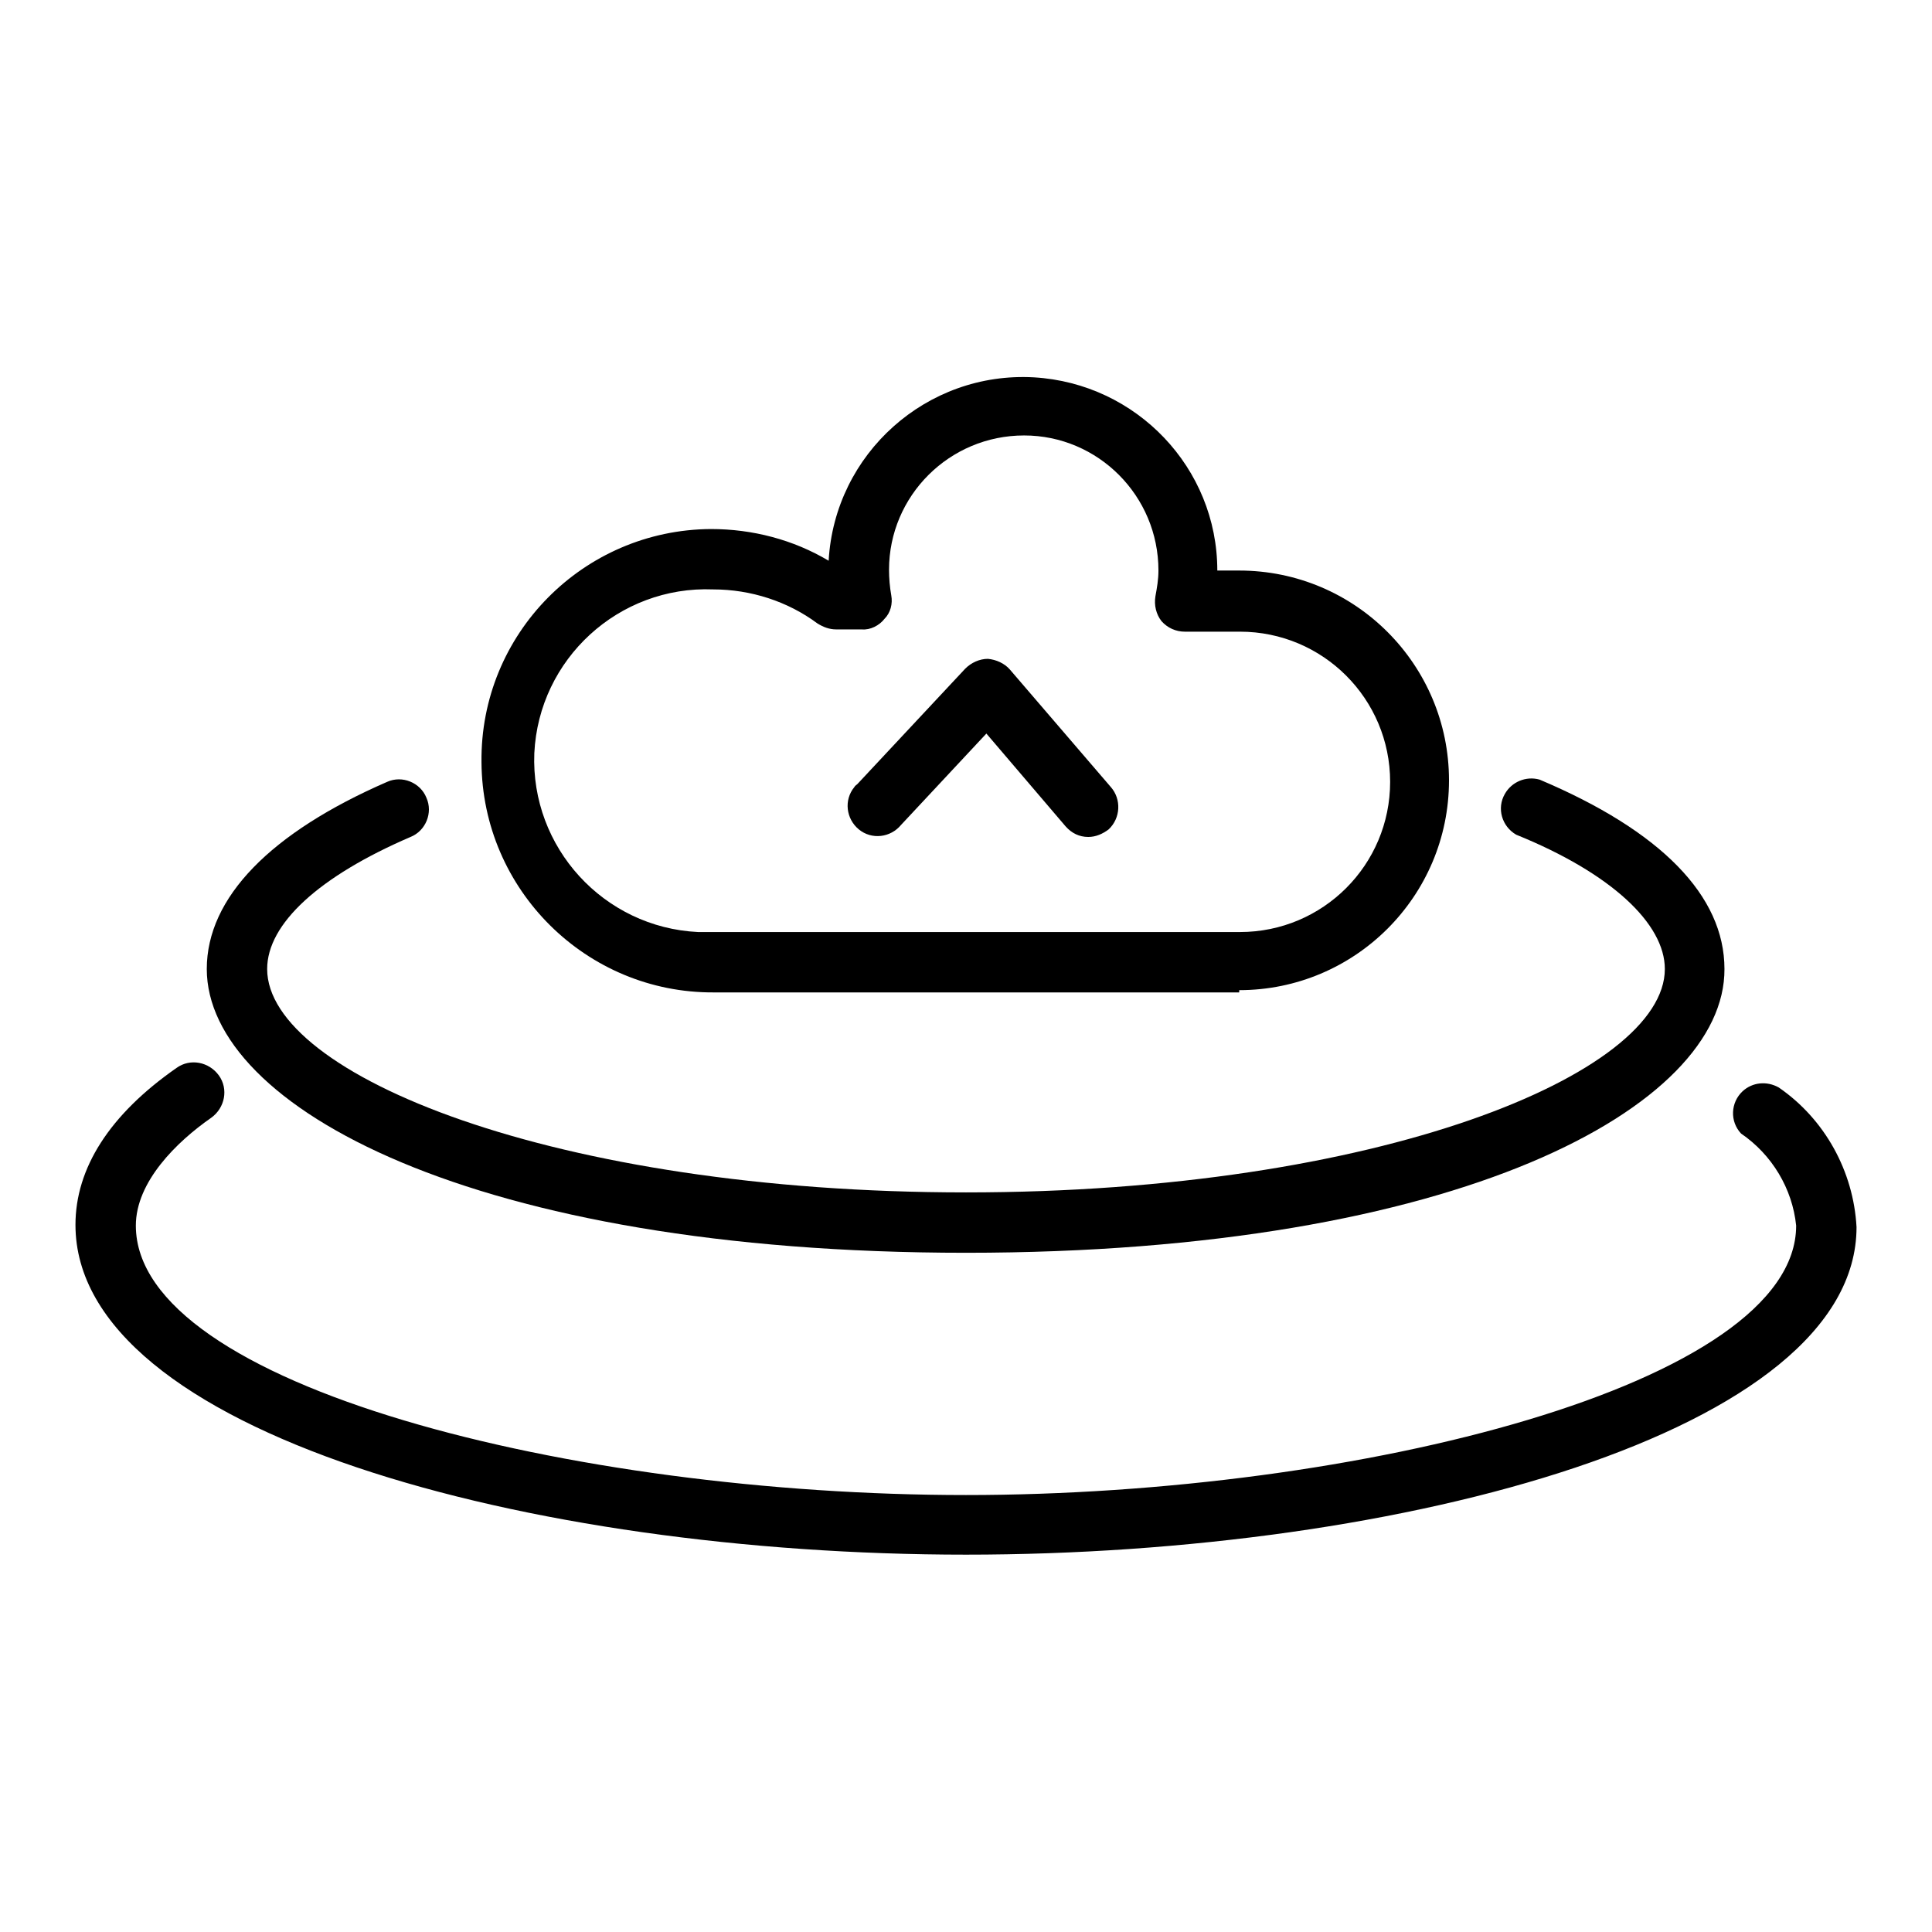
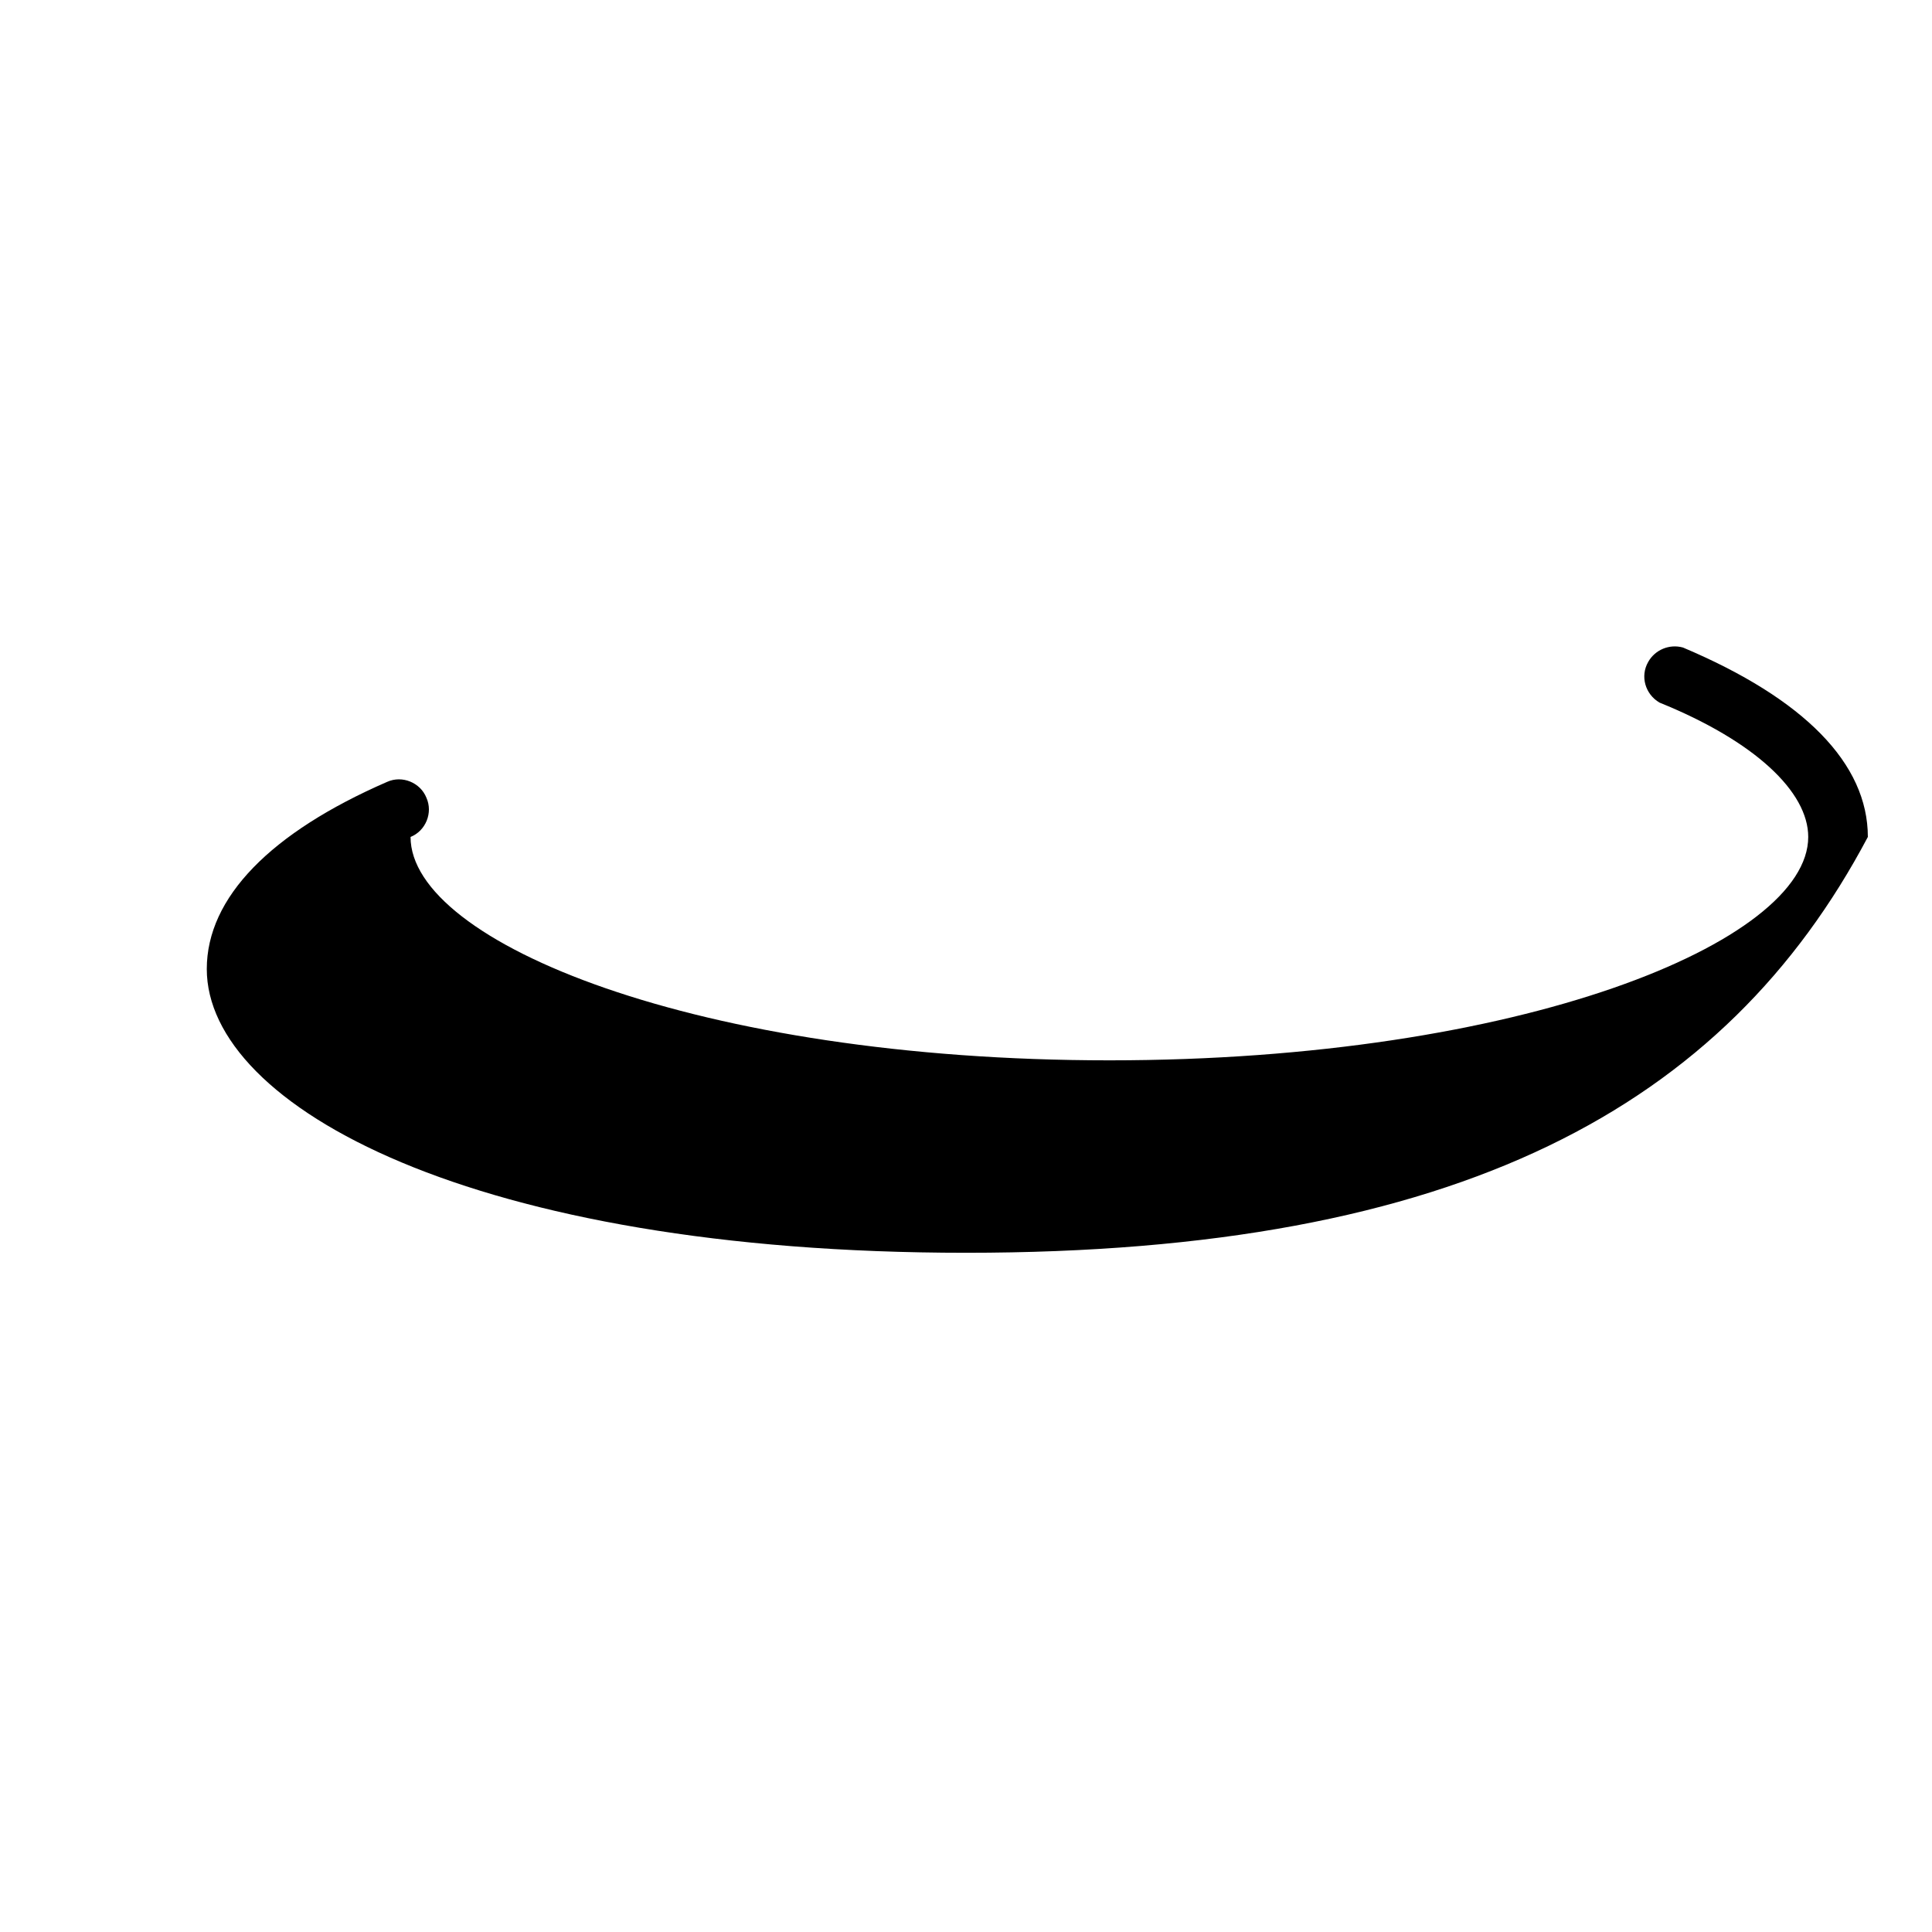
<svg xmlns="http://www.w3.org/2000/svg" version="1.1" x="0px" y="0px" viewBox="0 0 256 256" enable-background="new 0 0 256 256" xml:space="preserve">
  <g>
-     <path fill="#000000" d="M128,166c-65.3,0-100.6-19.4-100.6-37.6c0-9.5,8.5-18.1,23.9-24.8c2-0.9,4.4,0.1,5.2,2.1 c0.9,2-0.1,4.4-2.1,5.2l0,0c-12.1,5.2-19,11.5-19,17.5c0,14,38.1,29.6,92.6,29.6c54.6,0,92.6-15.7,92.6-29.6 c0-6-7.1-12.7-19.7-17.8c-1.9-1.1-2.6-3.5-1.5-5.4c0.9-1.6,2.8-2.4,4.6-1.9c16.1,6.8,24.5,15.4,24.5,25.1 C228.6,146.6,193.4,166,128,166L128,166z" />
-     <path fill="#000000" d="M128,206c-58,0-118-16.3-118-43.7c0-7.5,4.5-14.6,13.4-20.8c1.8-1.3,4.3-0.8,5.6,1c1.3,1.8,0.8,4.3-1,5.6 c-4.6,3.2-10,8.5-10,14.3c0,21.2,58,35.7,110,35.7s110-14.7,110-35.7c-0.5-4.9-3.2-9.4-7.3-12.2c-1.5-1.6-1.4-4.1,0.2-5.6 c1.3-1.2,3.2-1.4,4.8-0.5c6.1,4.2,9.9,11.1,10.3,18.5C246,189.7,186,206,128,206L128,206z M144.2,110.9c-1.2,0-2.2-0.5-3-1.4 l-10.5-12.3l-11.3,12.1c-1.4,1.7-3.9,2-5.6,0.6c-1.7-1.4-2-3.9-0.6-5.6c0.1-0.2,0.3-0.3,0.4-0.4l14.3-15.3c0.8-0.8,1.9-1.3,3-1.3 c1.1,0.1,2.2,0.6,2.9,1.4l13.4,15.6c1.4,1.6,1.3,4.1-0.3,5.6C146.1,110.5,145.2,110.9,144.2,110.9L144.2,110.9z" />
-     <path fill="#000000" d="M164.3,131.5H94.6c-16.9,0.1-30.7-13.6-30.8-30.5C63.6,84,77.3,70.2,94.2,70.1c5.5,0,10.9,1.4,15.6,4.2 c0.8-14.2,13-25.1,27.2-24.3c13.6,0.8,24.3,12,24.3,25.6h2.9c15.4,0,27.8,12.5,27.8,27.8c0,15.4-12.5,27.8-27.8,27.8V131.5z  M94.5,78.1C82,77.6,71.4,87.3,70.8,99.8c-0.5,12.5,9.2,23.1,21.7,23.7c0.7,0,1.3,0,2,0h69.8c11,0,19.9-8.9,19.9-19.9 s-8.9-19.9-19.9-19.9H157c-1.2,0-2.3-0.5-3.1-1.4c-0.7-0.9-1-2.1-0.8-3.3c0.2-1.1,0.4-2.2,0.4-3.4c0-9.9-8-17.9-17.8-17.9 c-9.9,0-17.9,8-17.9,17.8c0,0,0,0,0,0c0,1.1,0.1,2.3,0.3,3.4c0.2,1.1-0.1,2.3-0.9,3.1c-0.7,0.9-1.9,1.5-3,1.4h-3.4 c-0.9,0-1.7-0.3-2.5-0.8C104.4,79.7,99.5,78.1,94.5,78.1z" />
+     <path fill="#000000" d="M128,166c-65.3,0-100.6-19.4-100.6-37.6c0-9.5,8.5-18.1,23.9-24.8c2-0.9,4.4,0.1,5.2,2.1 c0.9,2-0.1,4.4-2.1,5.2l0,0c0,14,38.1,29.6,92.6,29.6c54.6,0,92.6-15.7,92.6-29.6 c0-6-7.1-12.7-19.7-17.8c-1.9-1.1-2.6-3.5-1.5-5.4c0.9-1.6,2.8-2.4,4.6-1.9c16.1,6.8,24.5,15.4,24.5,25.1 C228.6,146.6,193.4,166,128,166L128,166z" />
  </g>
</svg>